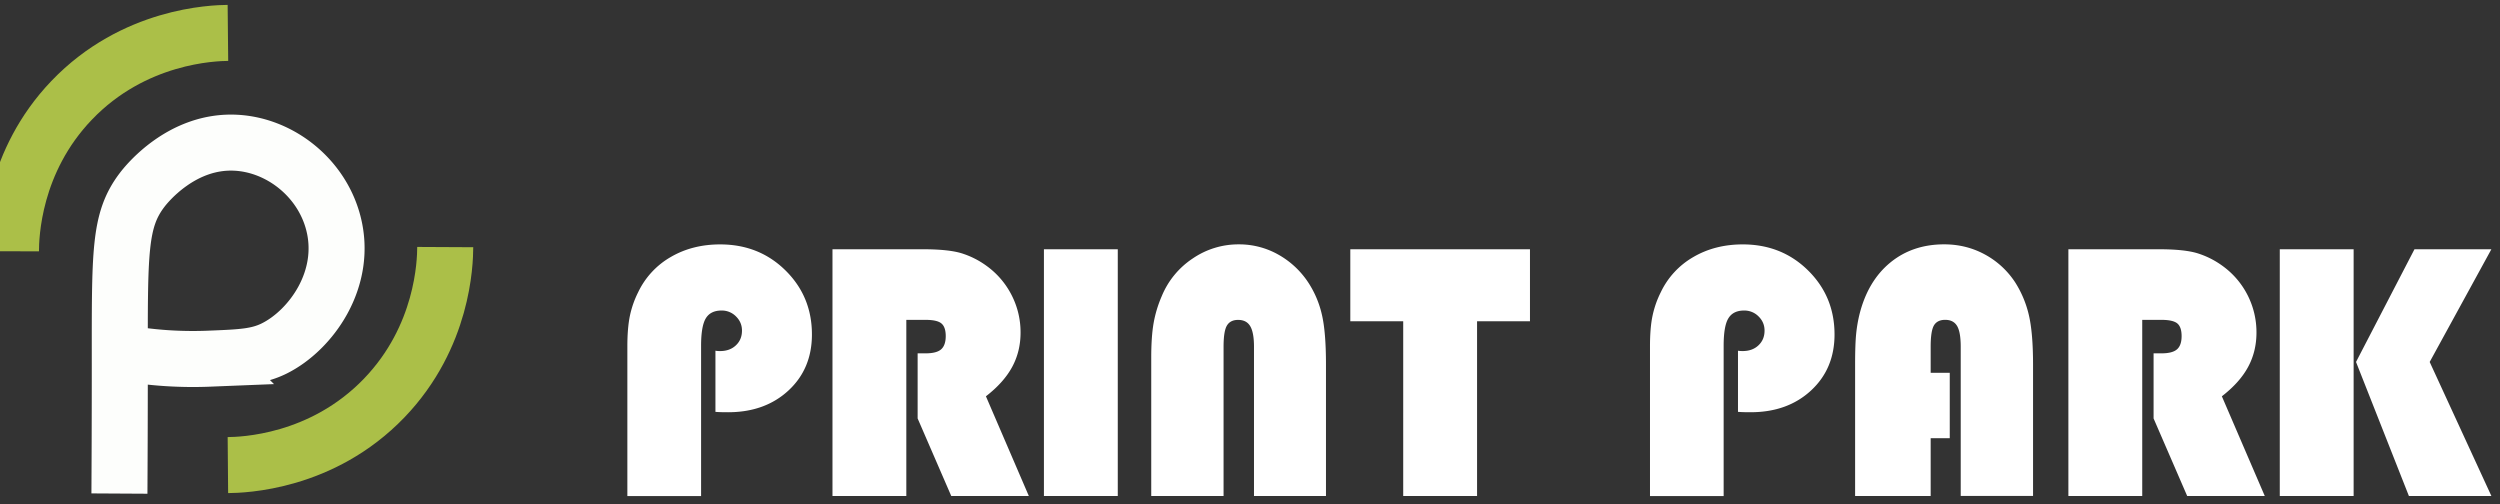
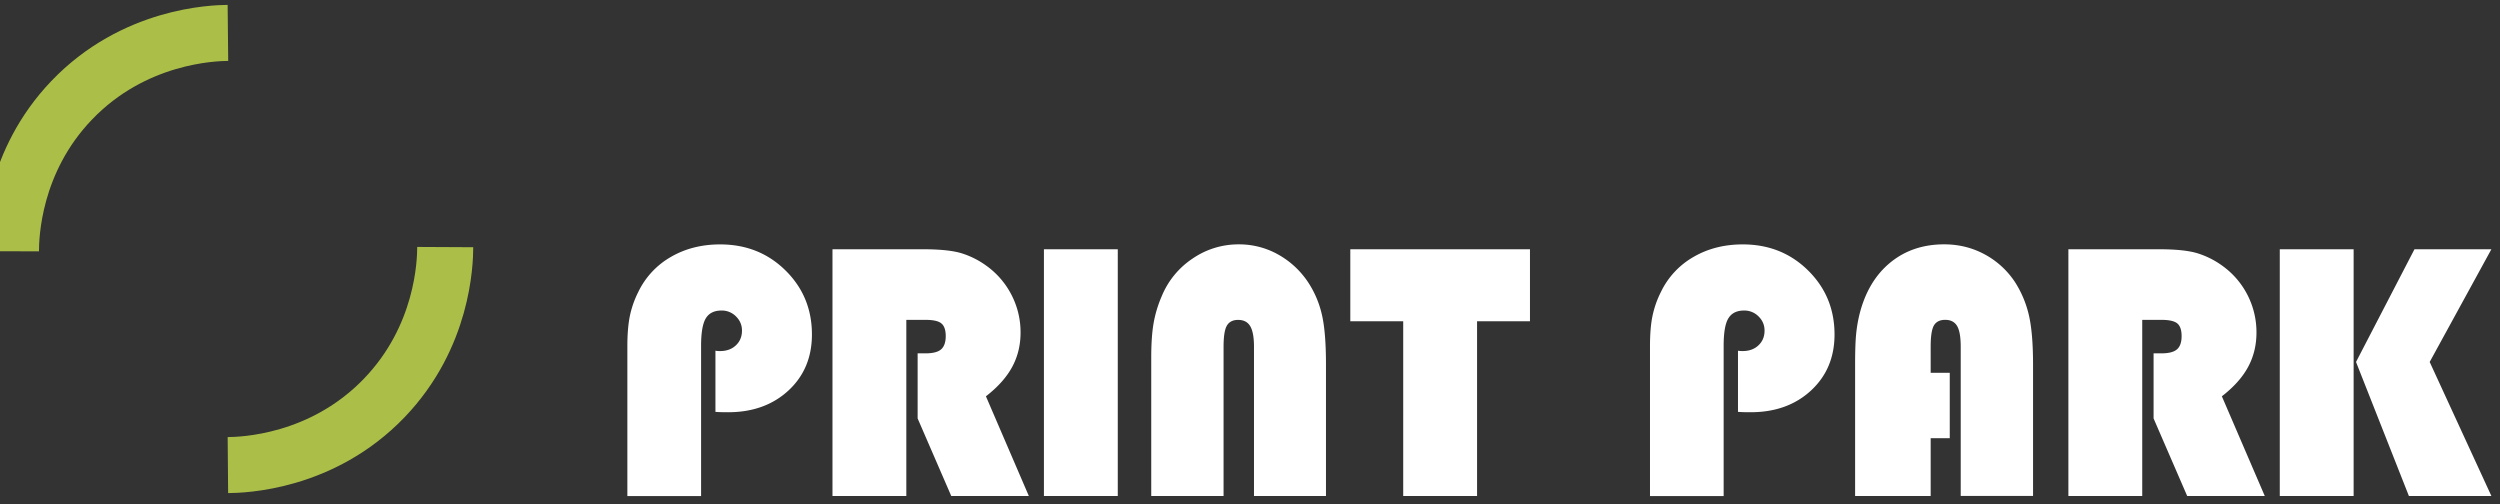
<svg xmlns="http://www.w3.org/2000/svg" width="228" height="46" fill="none">
  <rect width="100%" height="100%" fill="#333333" stroke="none" />
  <path stroke="#ABBF48" stroke-miterlimit="10" stroke-width="5.109" d="M1 22.916c.004-1.438.179-8.173 5.532-13.765C12.214 3.214 19.473 3.013 20.786 3M40.605 22.534c-.007 1.438-.193 8.172-5.556 13.756-5.692 5.928-12.95 6.115-14.265 6.126" />
-   <path stroke="#FDFEFC" stroke-miterlimit="10" stroke-width="5.109" d="M10.892 45.013c.012-2.129.033-6.31.033-11.65-.001-10.45-.08-13.268 2.05-16.06.346-.453 3.578-4.551 8.553-4.285 3.964.211 7.752 3.123 8.856 7.263 1.379 5.165-2.055 9.855-5.376 11.5-1.523.755-3 .813-5.95.931a36.523 36.523 0 0 1-8.134-.585" />
  <path fill="#fff" d="M57.215 45.234V31.596c0-1.12.078-2.05.231-2.791a8.83 8.83 0 0 1 .755-2.156 7.341 7.341 0 0 1 2.975-3.212c1.315-.766 2.816-1.147 4.501-1.147 2.365 0 4.351.788 5.959 2.373 1.607 1.585 2.412 3.532 2.412 5.841 0 2.086-.713 3.788-2.142 5.112-1.43 1.32-3.262 1.98-5.502 1.98-.278 0-.501-.003-.671-.008-.17-.006-.332-.014-.485-.025v-5.58c.053.011.109.02.17.025.061.006.148.009.262.009.585 0 1.064-.173 1.435-.524.37-.348.554-.797.554-1.34 0-.504-.181-.936-.546-1.295a1.81 1.81 0 0 0-1.318-.538c-.668 0-1.147.237-1.434.71-.287.471-.432 1.31-.432 2.51v13.702h-6.724v-.008ZM83.694 32.225h.724c.668 0 1.142-.123 1.418-.37.275-.248.415-.647.415-1.204 0-.543-.129-.927-.388-1.147-.256-.22-.738-.332-1.448-.332h-1.758v16.061h-6.735V22.732h8.245c1.54 0 2.713.12 3.515.362a7.807 7.807 0 0 1 2.326 1.178 7.451 7.451 0 0 1 2.265 2.669 7.408 7.408 0 0 1 .802 3.39c0 1.15-.256 2.198-.771 3.145-.516.947-1.31 1.833-2.388 2.666l3.914 9.094h-7.075l-3.067-7.075v-5.936h.005ZM95.206 45.233V22.732h6.735v22.502h-6.735ZM104.993 45.234V32.612c0-1.295.075-2.356.223-3.184.15-.827.393-1.632.733-2.412a7.576 7.576 0 0 1 2.827-3.443 7.364 7.364 0 0 1 4.201-1.287 7.25 7.25 0 0 1 3.59.925 7.862 7.862 0 0 1 2.761 2.574 8.984 8.984 0 0 1 1.231 2.92c.248 1.063.37 2.579.37 4.54v11.992h-6.565v-13.61c0-.864-.114-1.488-.34-1.873-.229-.387-.596-.579-1.109-.579-.473 0-.813.173-1.016.51-.207.34-.31.986-.31 1.941v13.61h-6.596v-.002ZM123.148 29.297v-6.565h16.385v6.565h-4.825v15.936h-6.735V29.297h-4.825ZM150.479 45.234V31.596c0-1.12.075-2.05.231-2.791a8.785 8.785 0 0 1 .755-2.156 7.337 7.337 0 0 1 2.975-3.212c1.314-.766 2.816-1.148 4.498-1.148 2.365 0 4.351.789 5.958 2.374 1.608 1.585 2.413 3.532 2.413 5.84 0 2.087-.716 3.79-2.145 5.112-1.429 1.32-3.262 1.98-5.504 1.98-.279 0-.502-.002-.669-.008a12.868 12.868 0 0 1-.487-.025v-5.579c.053.011.108.02.172.025.059.006.151.008.262.008.585 0 1.064-.172 1.435-.523.37-.348.554-.797.554-1.34 0-.504-.181-.936-.546-1.295a1.812 1.812 0 0 0-1.32-.538c-.666 0-1.145.237-1.432.71-.29.471-.432 1.31-.432 2.51v13.702h-6.718v-.008ZM169.186 45.234V33.242c0-1.253.033-2.198.1-2.838a12.82 12.82 0 0 1 .315-1.8c.515-2.005 1.448-3.557 2.799-4.663 1.348-1.103 2.986-1.657 4.908-1.657 1.326 0 2.555.3 3.683.908a7.646 7.646 0 0 1 2.791 2.557 9.577 9.577 0 0 1 1.248 2.975c.256 1.089.384 2.596.384 4.515v11.992h-6.596v-13.61c0-.883-.109-1.513-.329-1.889-.223-.376-.585-.563-1.089-.563-.482 0-.824.173-1.025.51-.198.34-.298.986-.298 1.942v2.376h1.741v5.964h-1.741v5.273h-6.891ZM196.406 32.225h.724c.668 0 1.139-.123 1.418-.37.278-.248.415-.647.415-1.204 0-.543-.128-.927-.385-1.147-.259-.22-.741-.332-1.451-.332h-1.755v16.061h-6.735V22.732h8.245c1.543 0 2.716.12 3.515.362a7.844 7.844 0 0 1 2.329 1.178 7.451 7.451 0 0 1 3.064 6.059c0 1.15-.256 2.198-.769 3.145-.512.947-1.312 1.833-2.387 2.666l3.914 9.094h-7.076l-3.066-7.075v-5.936ZM207.916 45.233V22.732h6.735v22.502h-6.735Zm11.775 0-4.822-12.222 5.331-10.28h7.014l-5.627 10.28 5.627 12.222h-7.523Z" />
</svg>